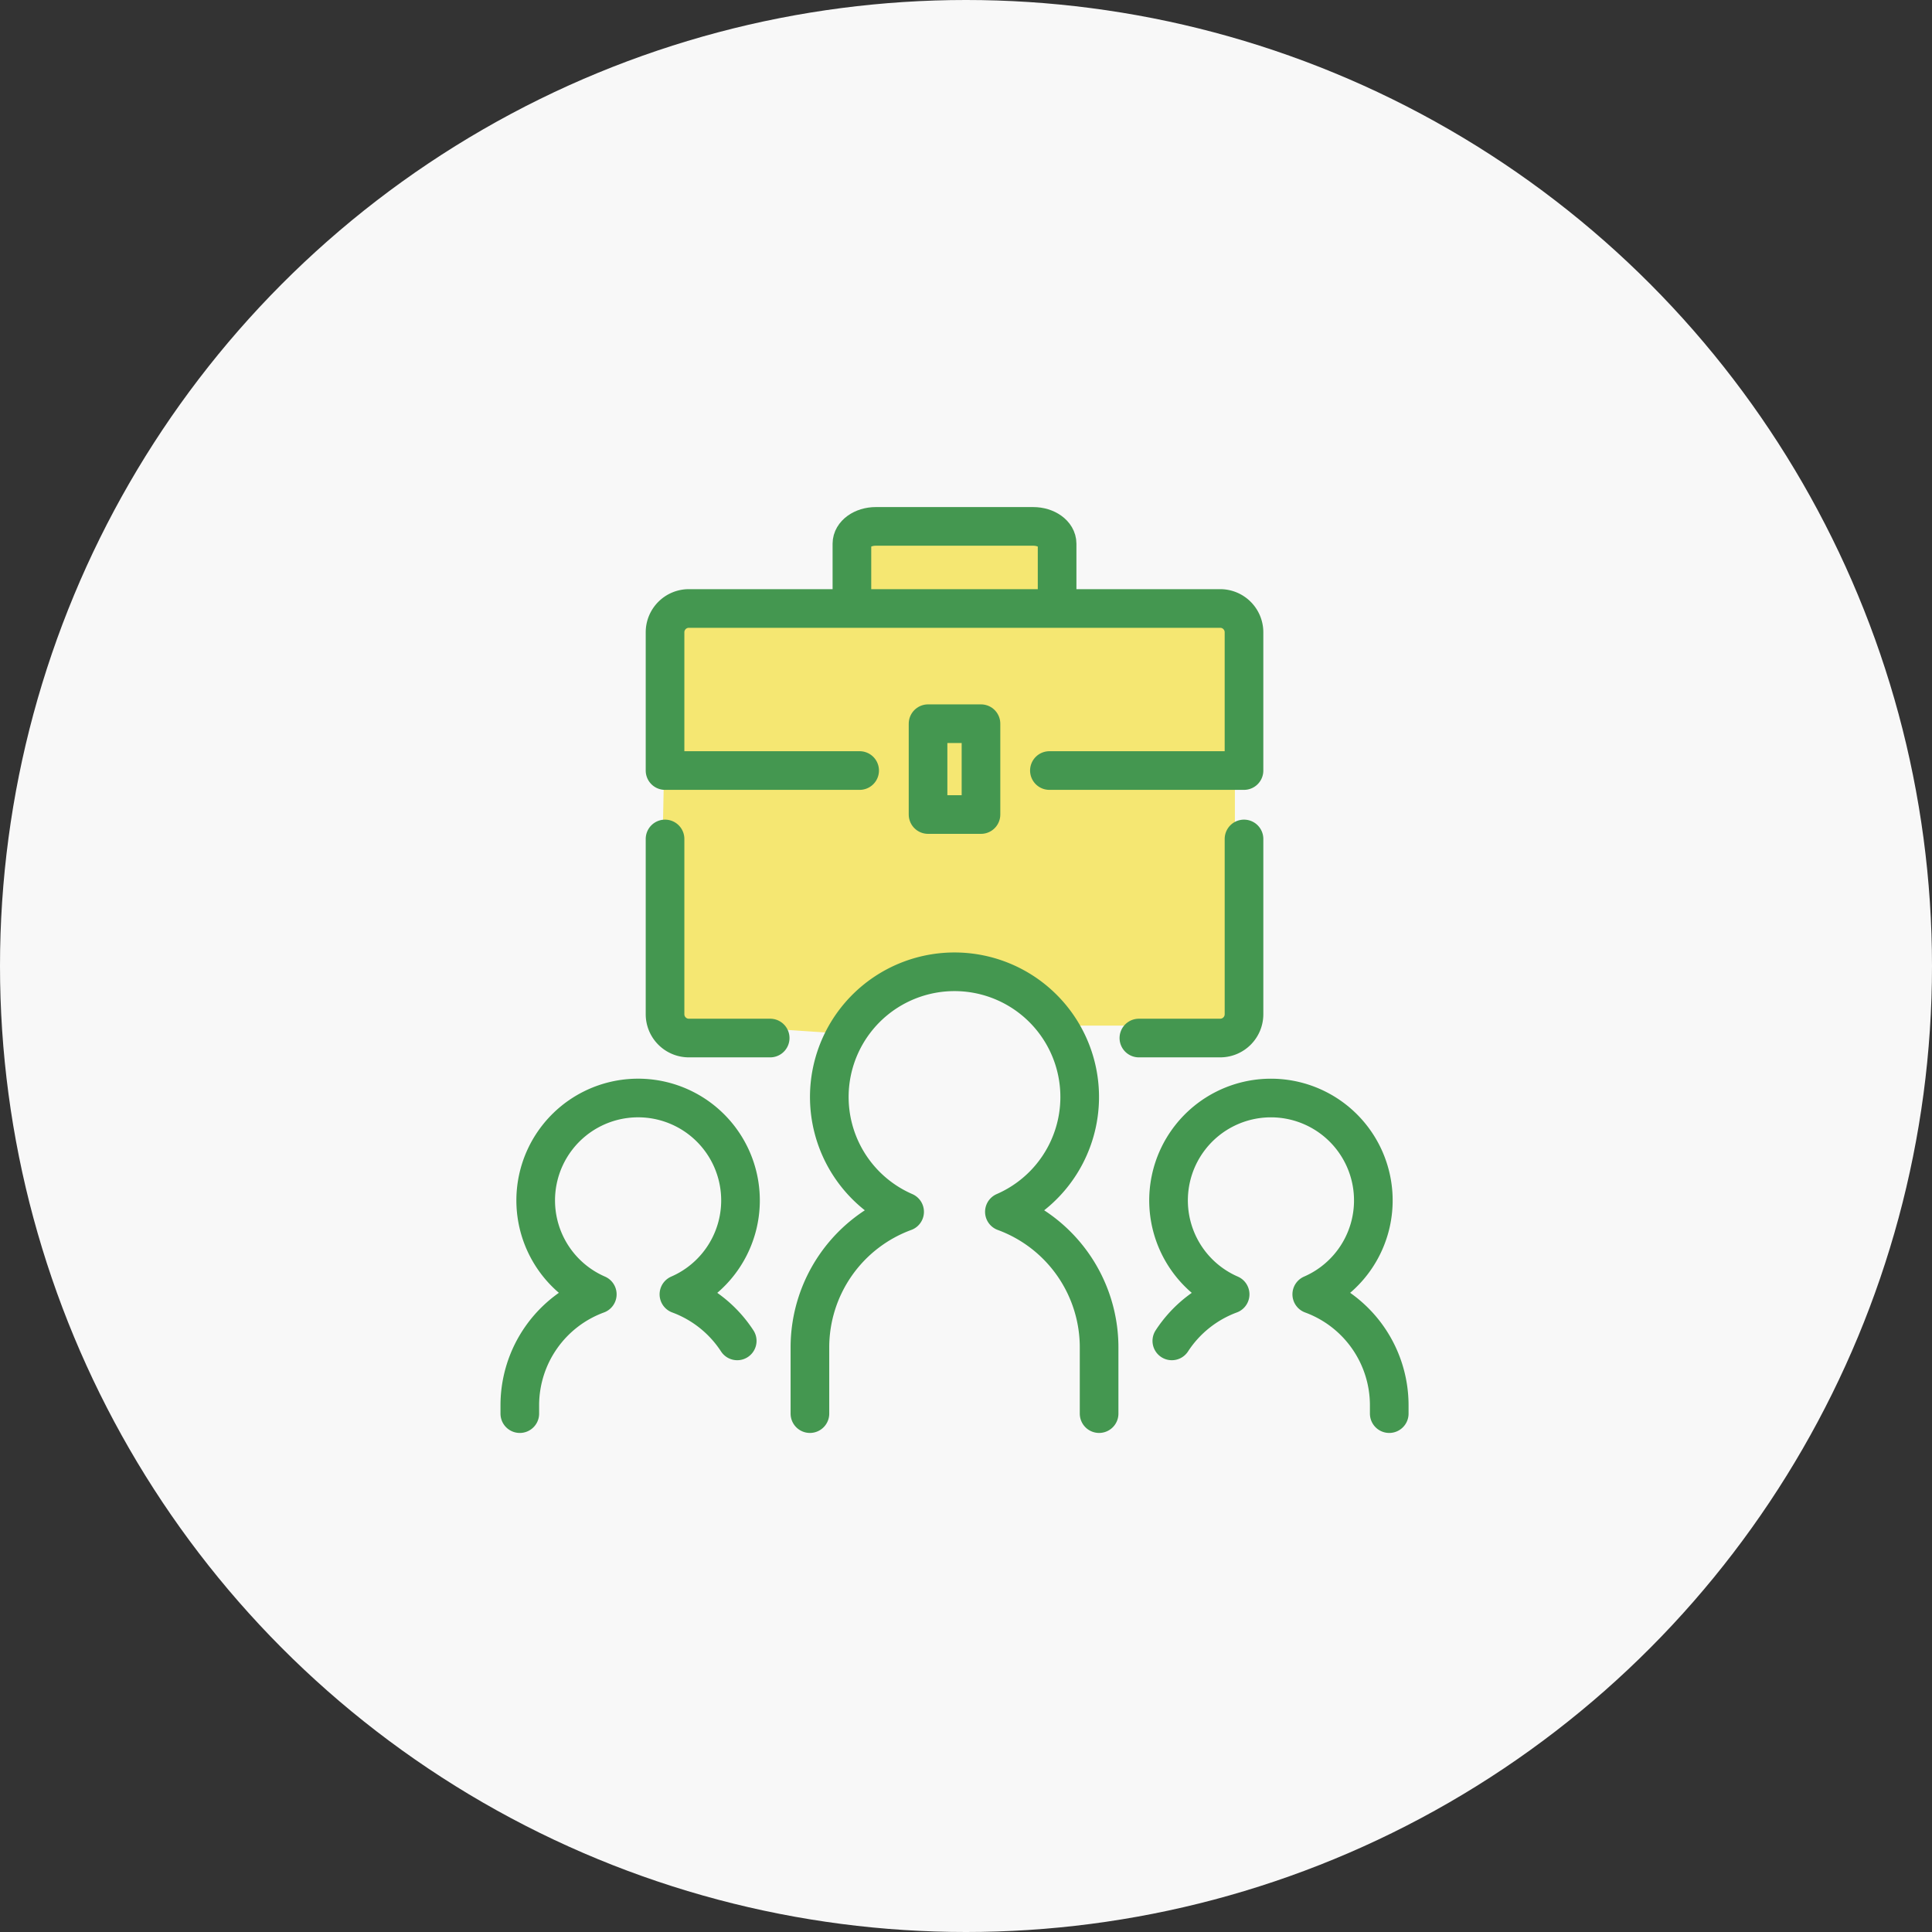
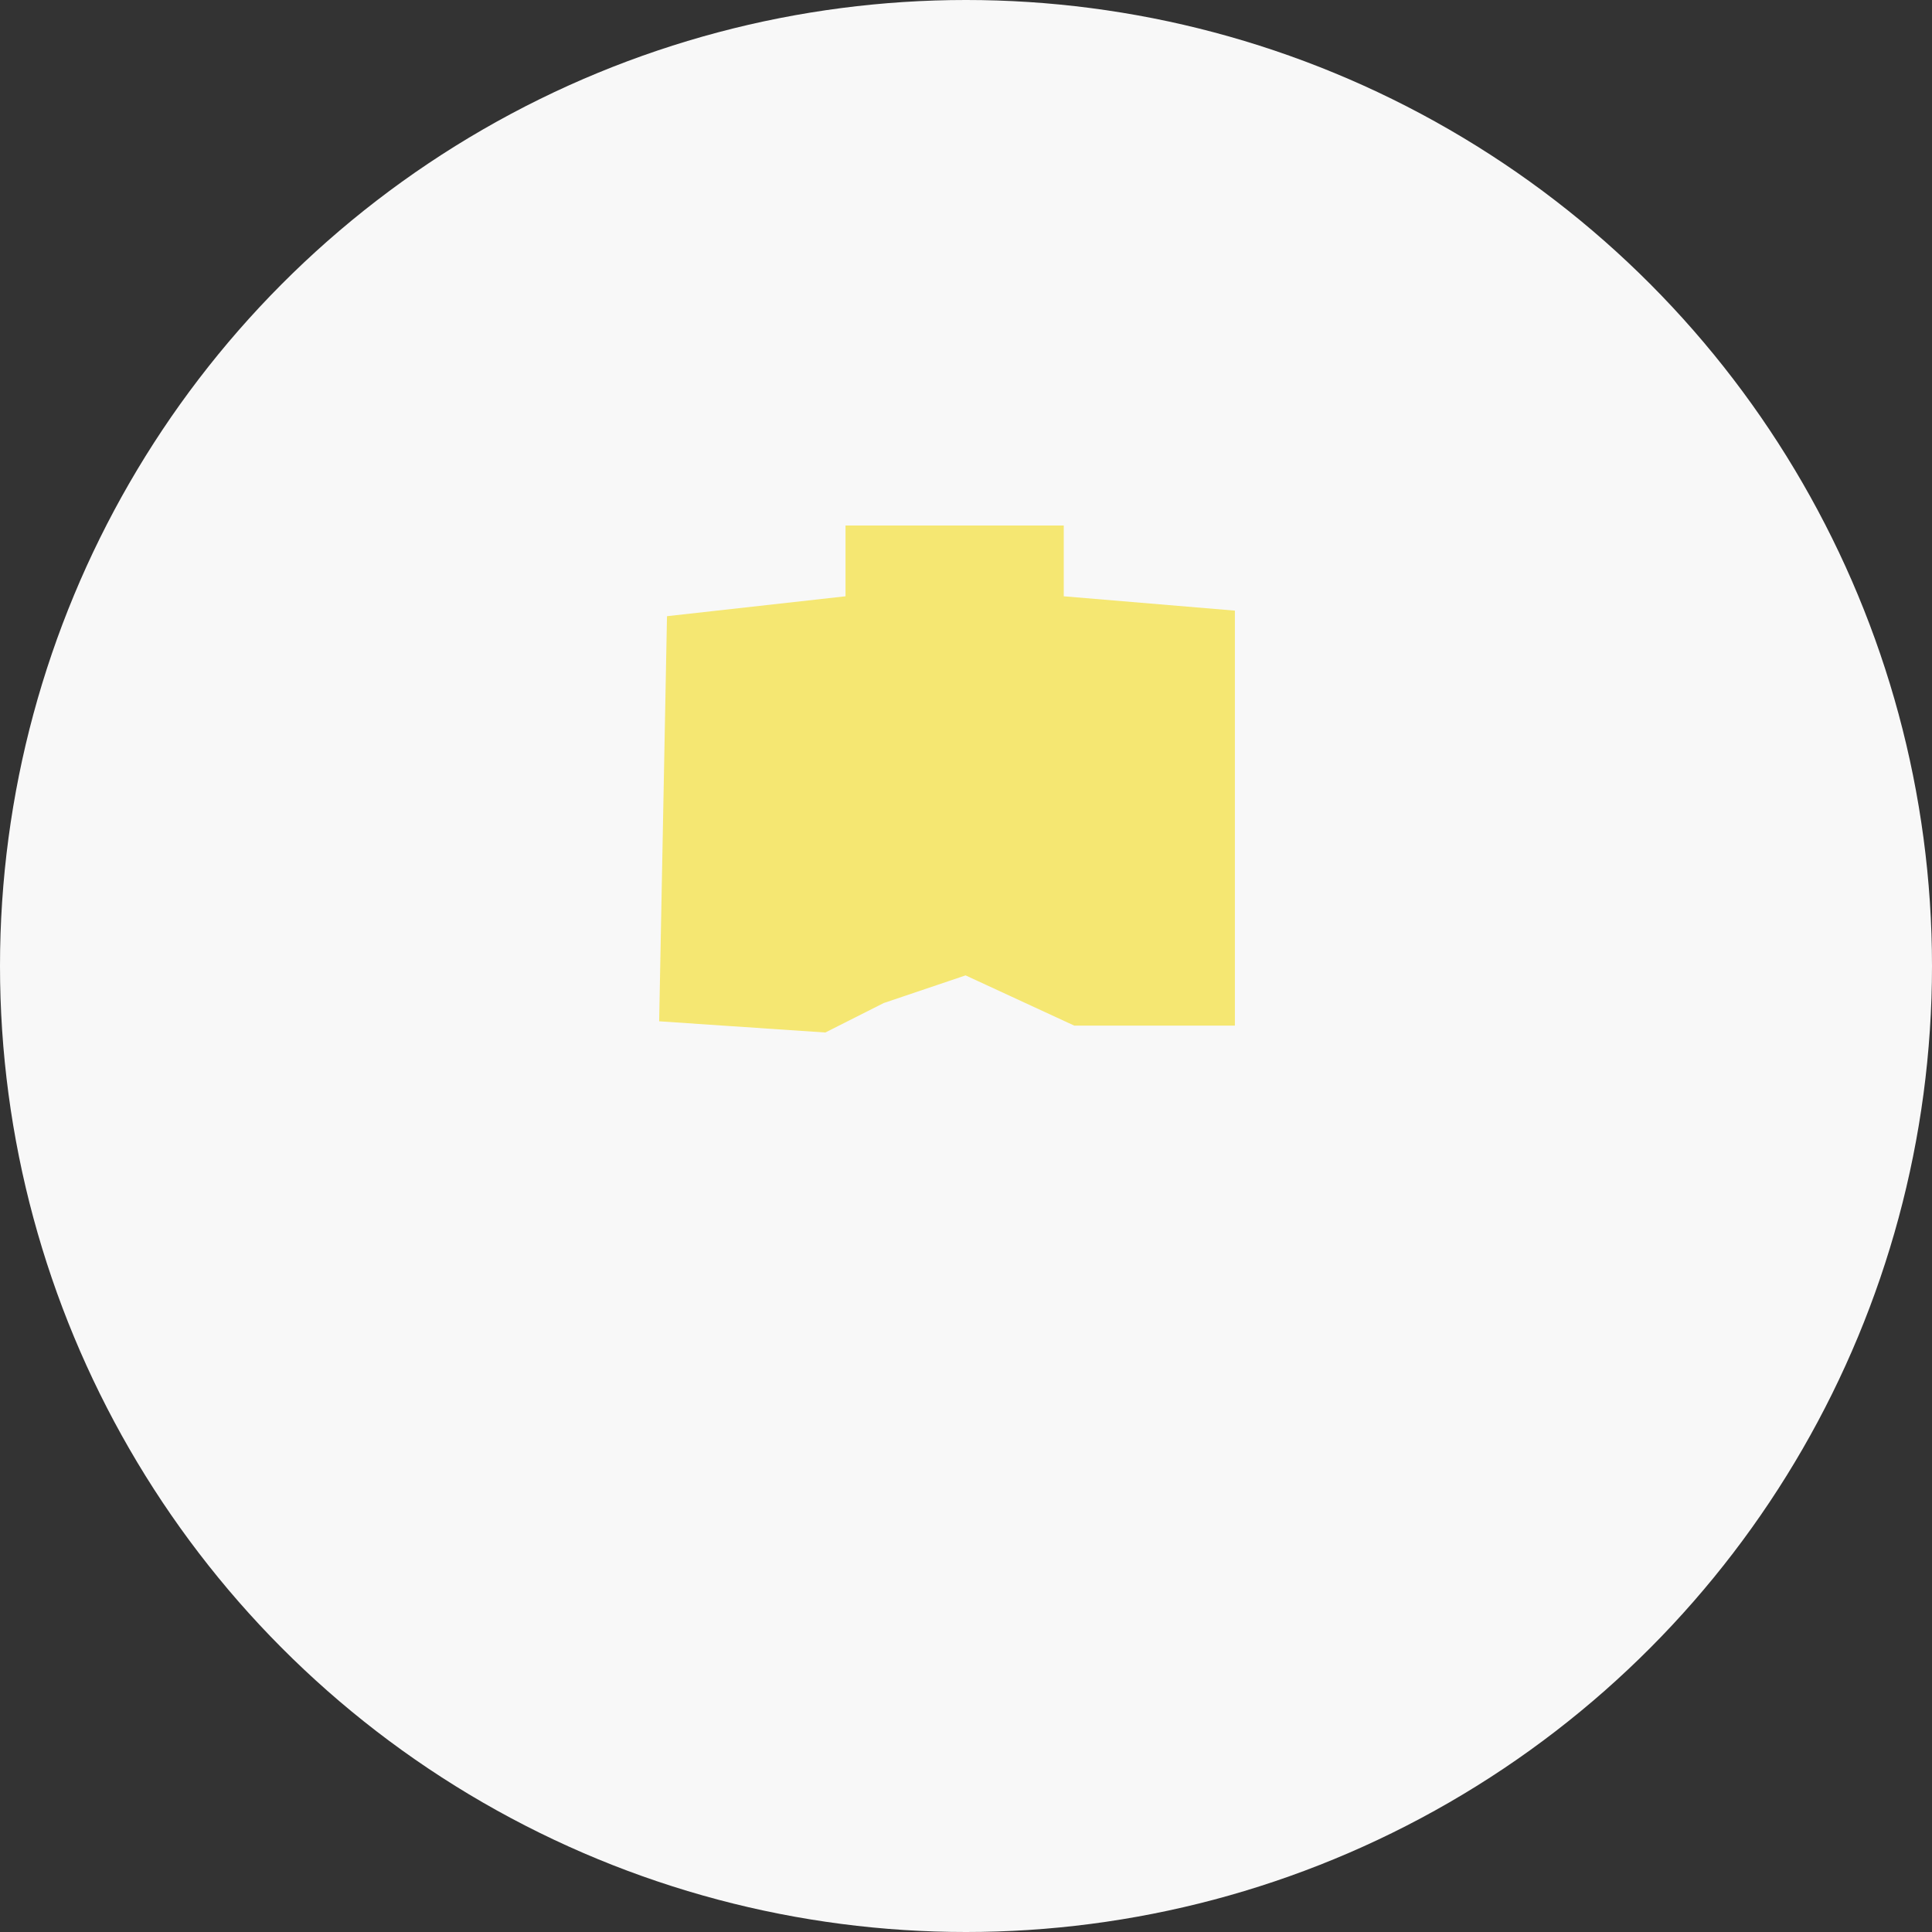
<svg xmlns="http://www.w3.org/2000/svg" width="250" height="250" viewBox="0 0 250 250">
  <rect x="0" y="0" width="250" height="250" fill="#333333" stroke="none" />
  <defs>
    <clipPath id="clip-path">
-       <rect id="長方形_300" data-name="長方形 300" width="117.859" height="120.164" fill="none" />
-     </clipPath>
+       </clipPath>
  </defs>
  <g id="グループ_663" data-name="グループ 663" transform="translate(-175 -517)">
    <circle id="楕円形_45" data-name="楕円形 45" cx="125" cy="125" r="125" transform="translate(175 517)" fill="#f8f8f8" />
    <g id="グループ_706" data-name="グループ 706" transform="translate(239.585 582.436)">
      <path id="パス_606" data-name="パス 606" d="M2.406,0H30.647V9.16l22.147,1.855v53.7H32.009l-14.066-6.5L7.354,61.792l-7.56,3.814-21.5-1.45,1.014-52.422L2.406,9.16Z" transform="translate(42.416 2.564)" fill="#f5e772" />
      <g id="グループ_705" data-name="グループ 705" clip-path="url(#clip-path)">
-         <path id="パス_567" data-name="パス 567" d="M150.056,226.1v-8.573A18.7,18.7,0,0,0,137.8,199.986a16.2,16.2,0,1,0-12.911,0,18.7,18.7,0,0,0-12.254,17.541V226.1" transform="translate(-72.417 -108.615)" fill="none" stroke="#449750" stroke-linecap="round" stroke-linejoin="round" stroke-width="5" />
        <path id="パス_568" data-name="パス 568" d="M271.148,255.491v-1.085a15.3,15.3,0,0,0-10.026-14.352,13.25,13.25,0,1,0-10.563,0,15.368,15.368,0,0,0-7.544,6.026" transform="translate(-155.966 -138.005)" fill="none" stroke="#449750" stroke-linecap="round" stroke-linejoin="round" stroke-width="5" />
-         <path id="パス_569" data-name="パス 569" d="M35.633,246.08a15.371,15.371,0,0,0-7.544-6.026,13.251,13.251,0,1,0-10.563,0A15.3,15.3,0,0,0,7.5,254.406v1.085" transform="translate(-4.822 -138.005)" fill="none" stroke="#449750" stroke-linecap="round" stroke-linejoin="round" stroke-width="5" />
        <path id="パス_570" data-name="パス 570" d="M127.848,18.072V9.734c0-1.234,1.389-2.235,3.1-2.235H151.3c1.713,0,3.1,1,3.1,2.235v8.338" transform="translate(-82.196 -4.821)" fill="none" stroke="#449750" stroke-linecap="round" stroke-linejoin="round" stroke-width="5" />
-         <rect id="長方形_299" data-name="長方形 299" width="6.849" height="11.754" transform="translate(55.505 28.21)" fill="none" stroke="#449750" stroke-linecap="round" stroke-linejoin="round" stroke-width="5" />
        <path id="パス_571" data-name="パス 571" d="M109.866,58.22h25.18V40.331a3.081,3.081,0,0,0-3.081-3.081H63.21a3.081,3.081,0,0,0-3.081,3.081V58.22h25.18" transform="translate(-38.658 -23.949)" fill="none" stroke="#449750" stroke-linecap="round" stroke-linejoin="round" stroke-width="5" />
-         <path id="パス_572" data-name="パス 572" d="M231.842,146.532h10.522a3.081,3.081,0,0,0,3.081-3.081v-22.68" transform="translate(-149.056 -77.646)" fill="none" stroke="#449750" stroke-linecap="round" stroke-linejoin="round" stroke-width="5" />
        <path id="パス_573" data-name="パス 573" d="M60.129,120.771v22.68a3.081,3.081,0,0,0,3.081,3.081H73.733" transform="translate(-38.658 -77.646)" fill="none" stroke="#449750" stroke-linecap="round" stroke-linejoin="round" stroke-width="5" />
      </g>
    </g>
  </g>
</svg>